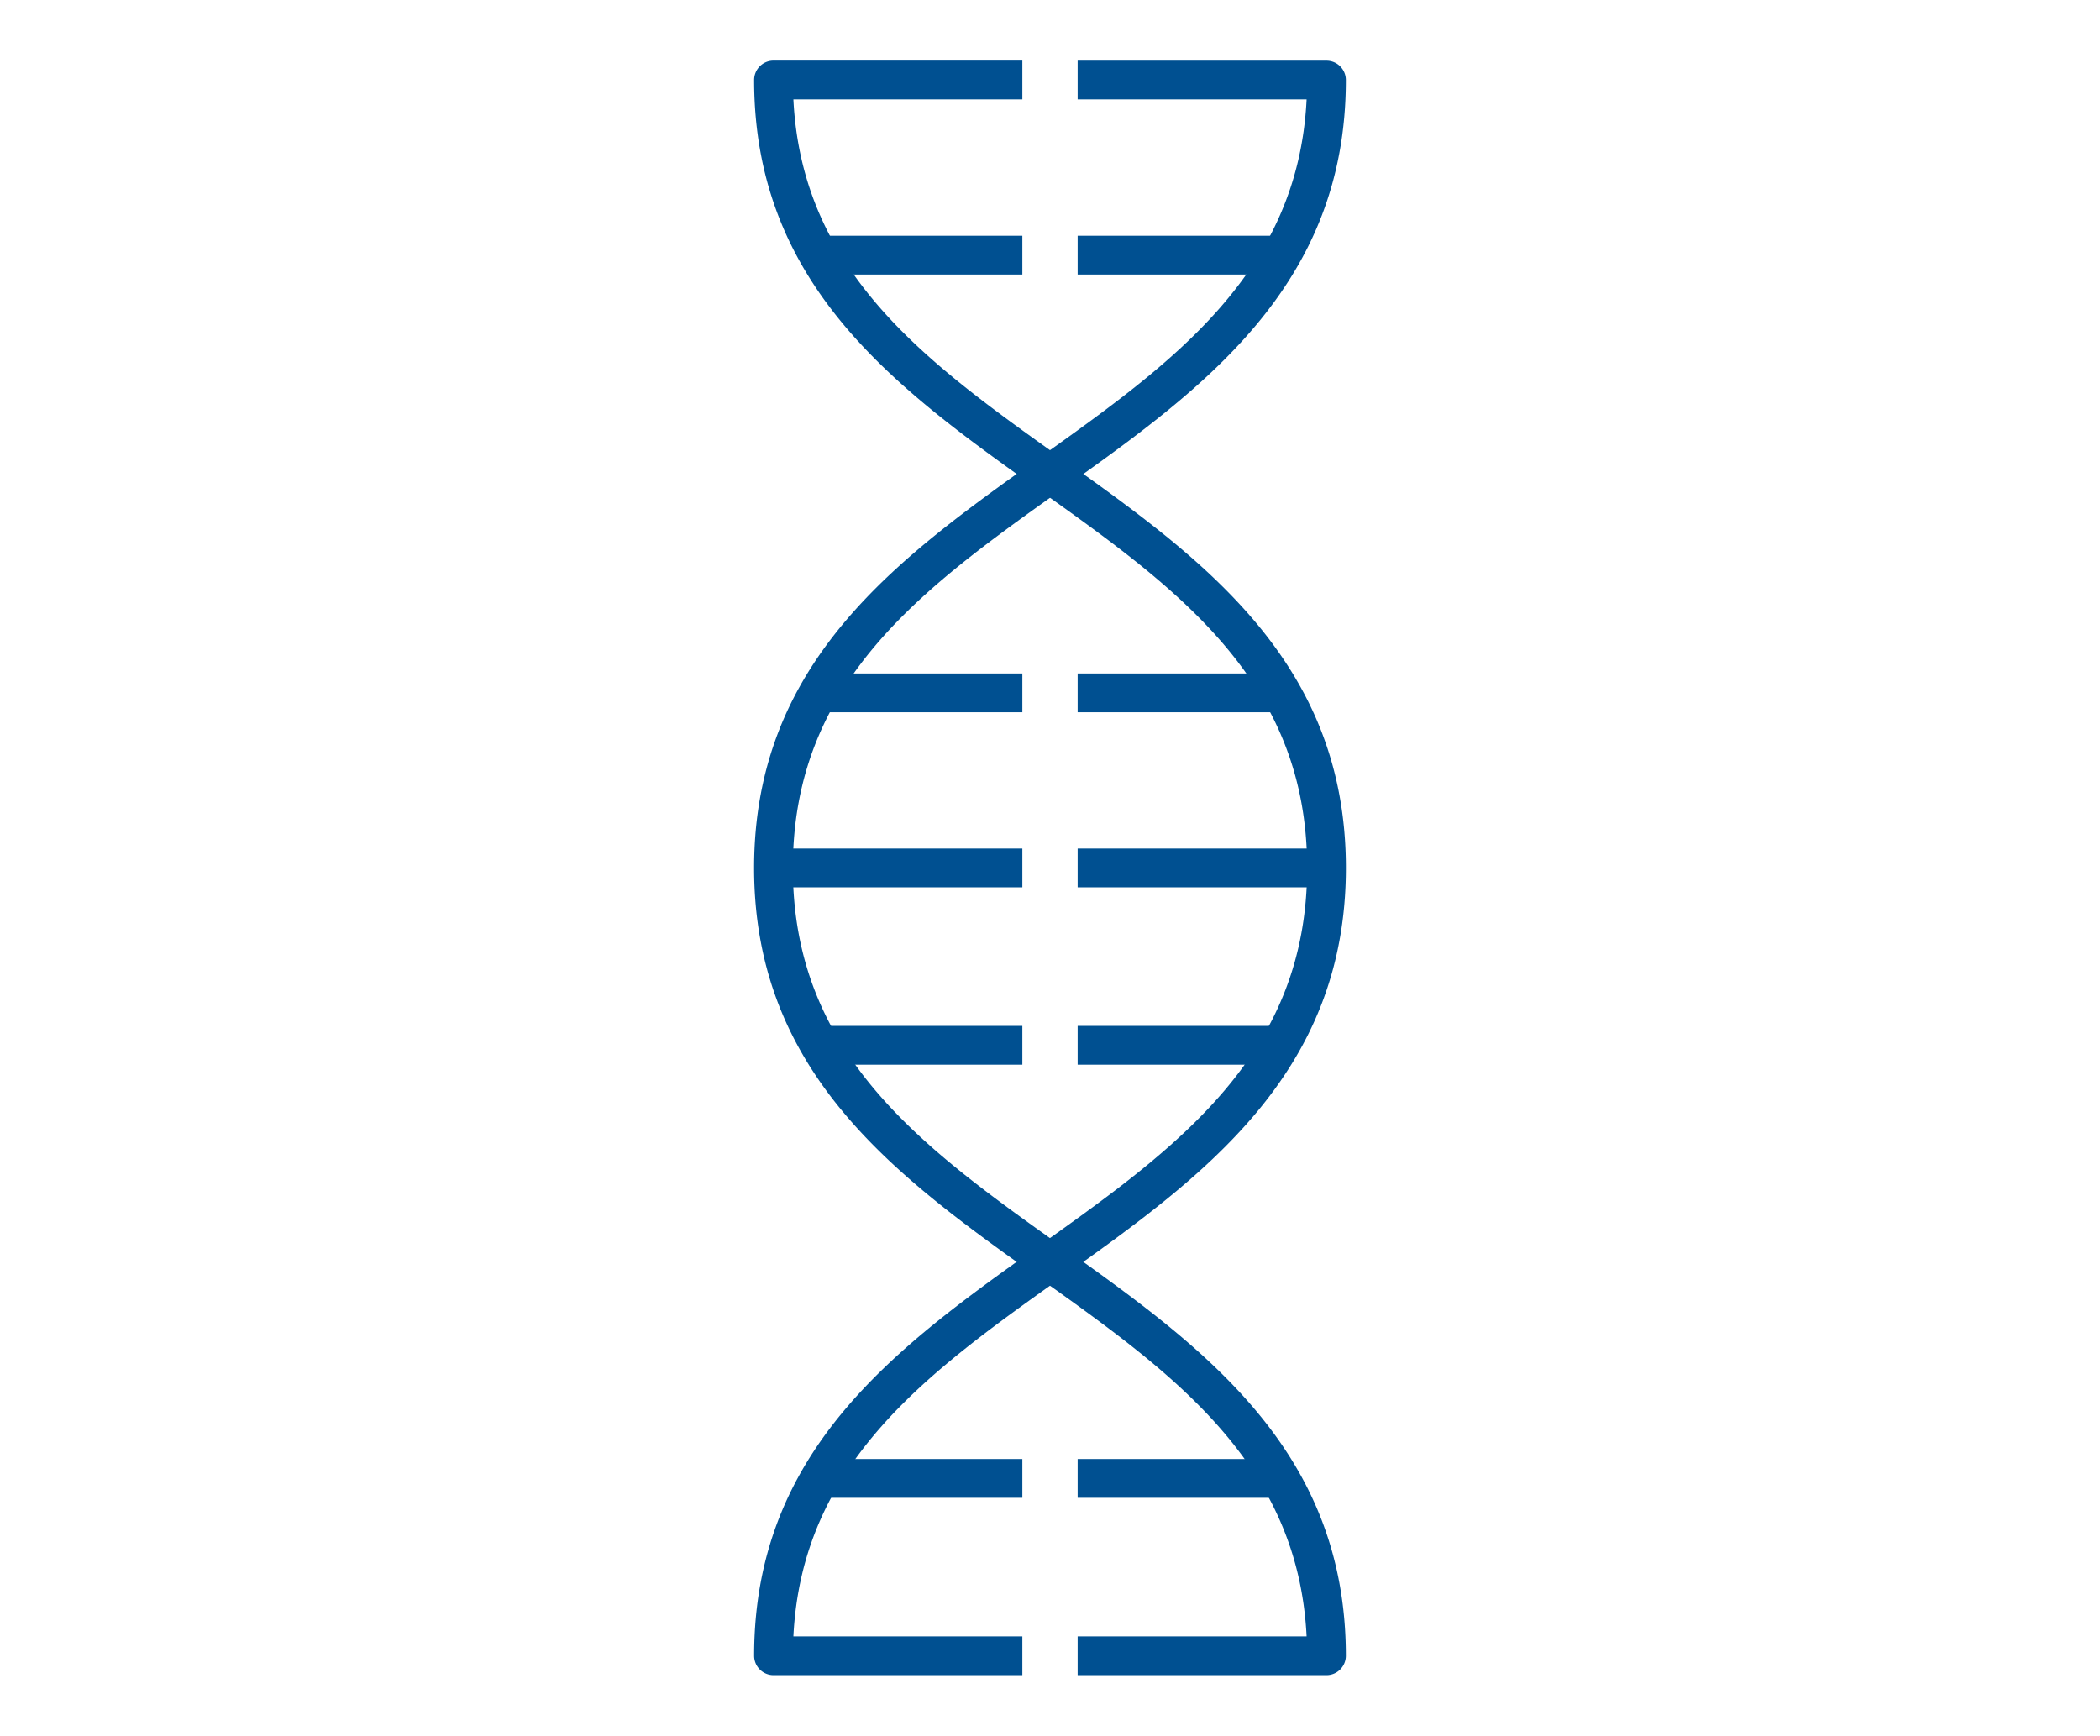
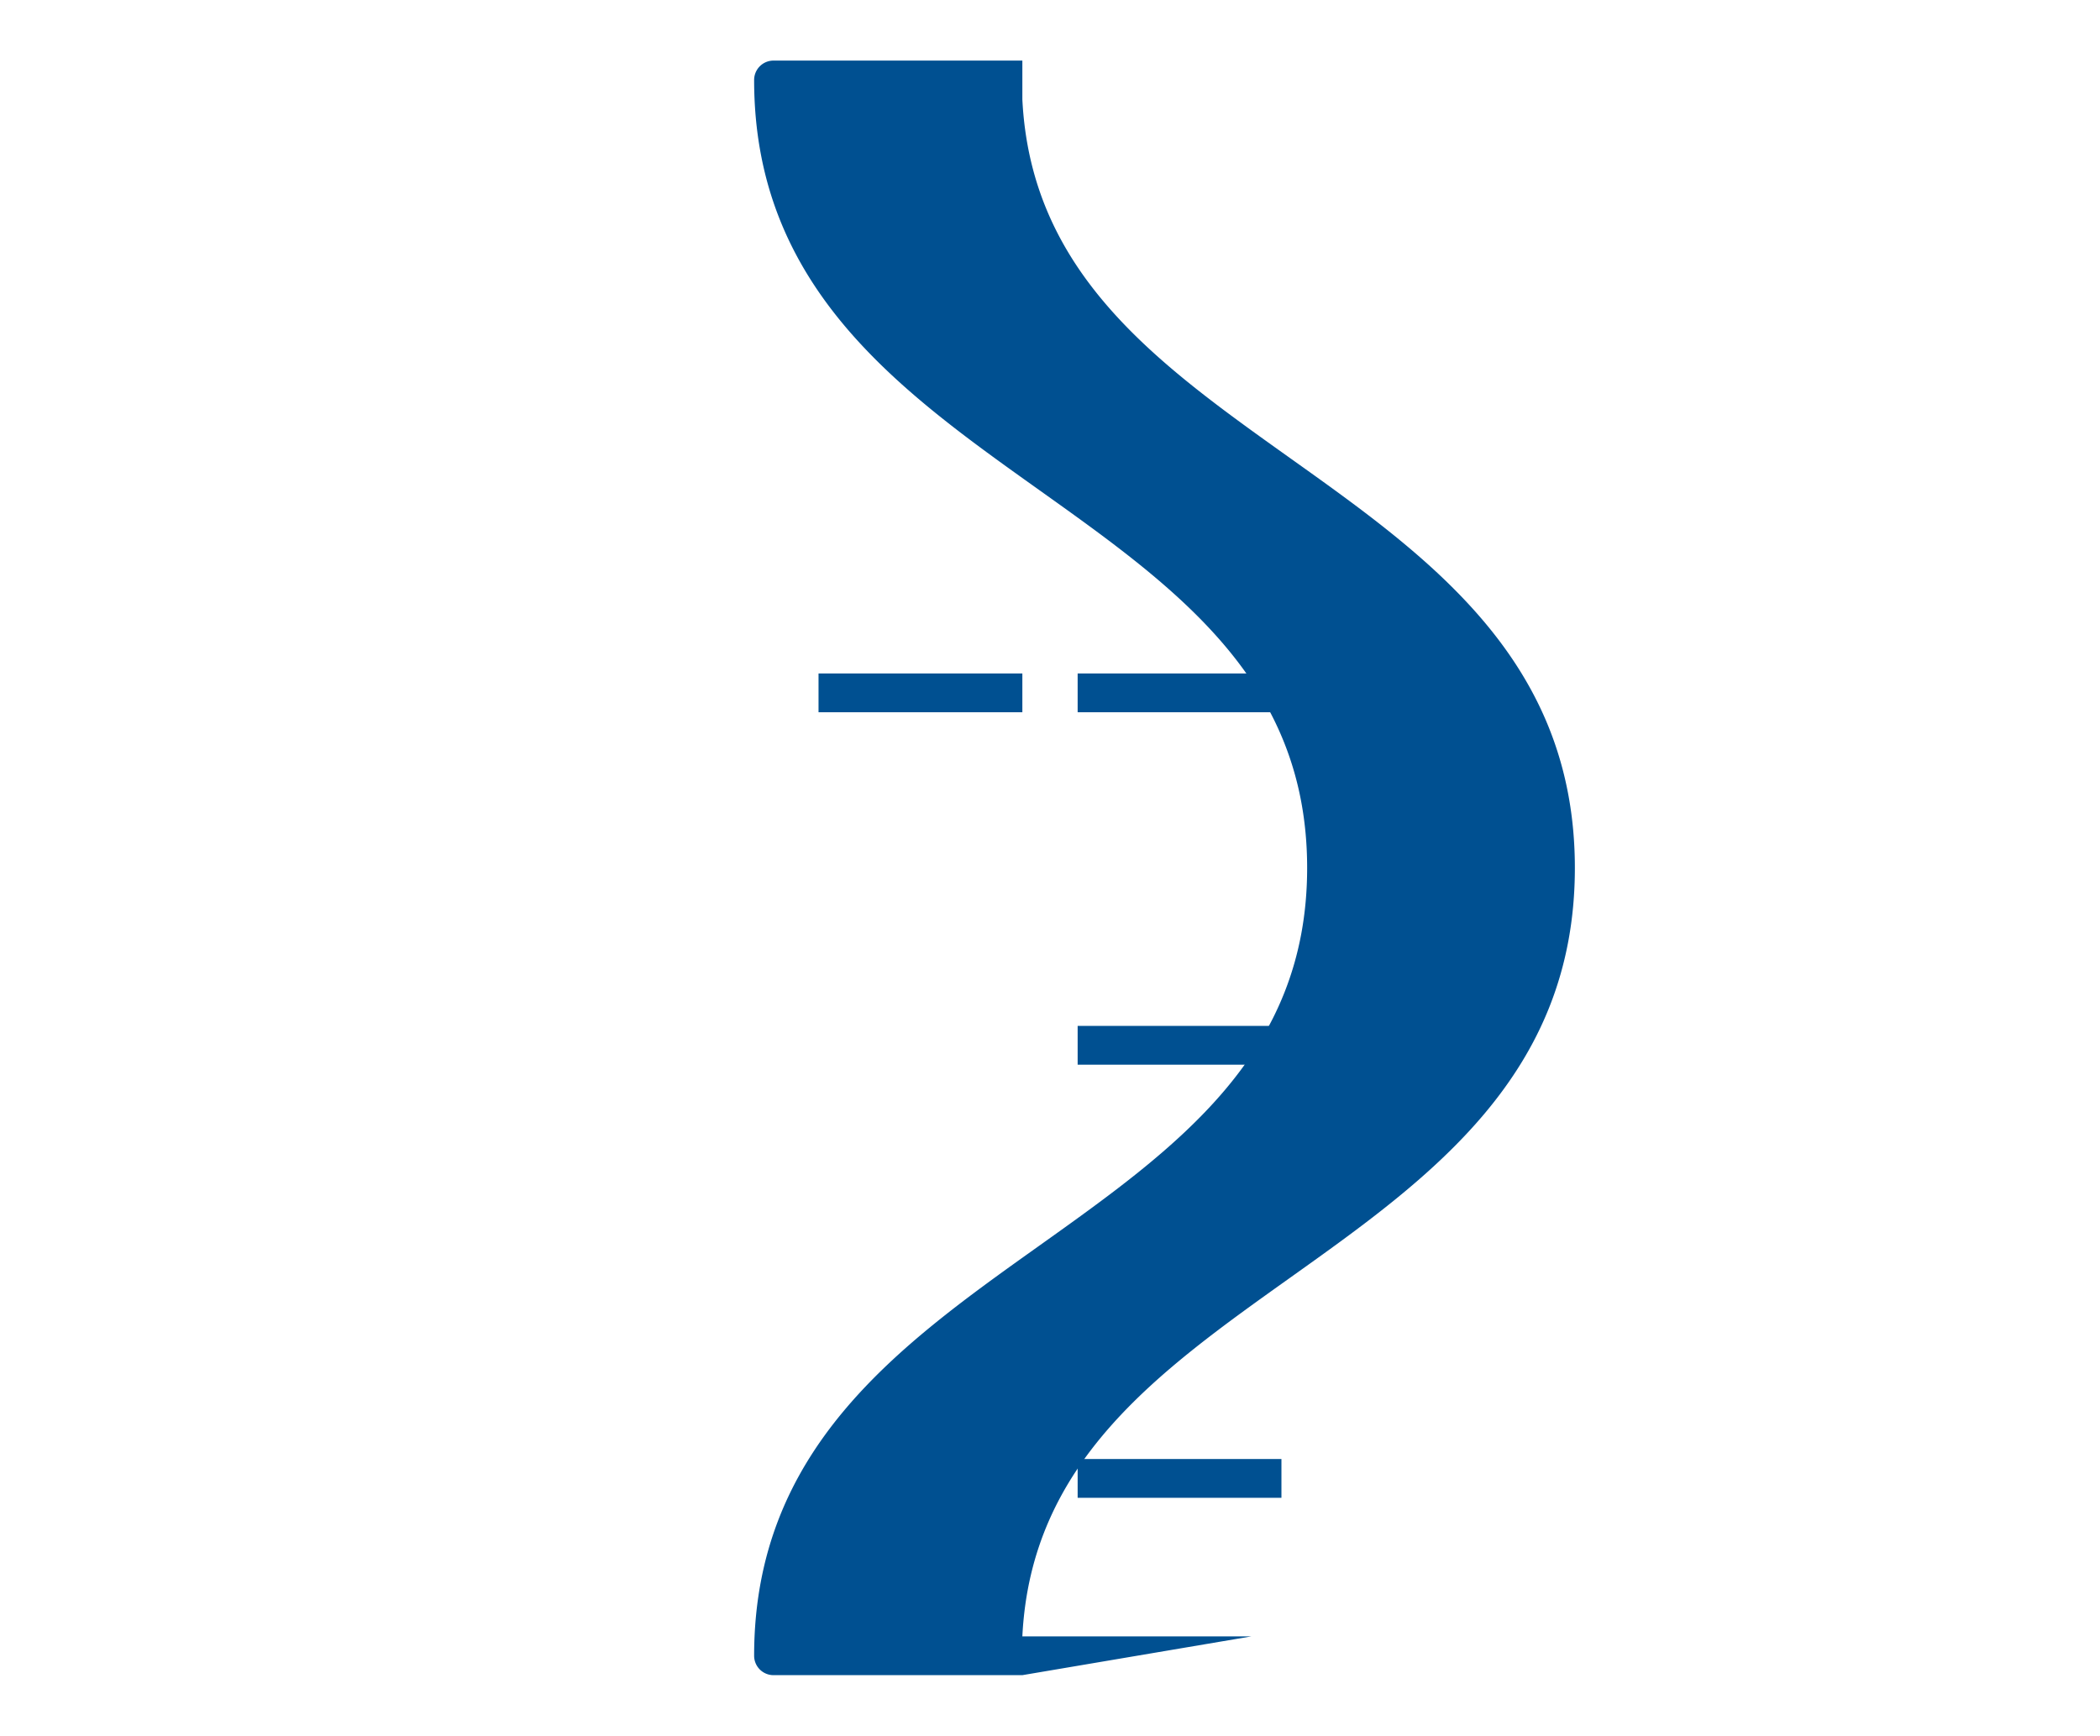
<svg xmlns="http://www.w3.org/2000/svg" id="Layer_1" data-name="Layer 1" viewBox="0 0 62.9 52">
  <defs>
    <style>.cls-1{isolation:isolate;}.cls-2{fill:#005091;}</style>
  </defs>
  <g class="cls-1">
-     <rect class="cls-2" x="32.278" y="25.42" width="7.453" height="1.162" />
-     <rect class="cls-2" x="23.169" y="25.42" width="7.453" height="1.162" />
    <rect class="cls-2" x="24.517" y="20.175" width="6.105" height="1.162" />
    <rect class="cls-2" x="24.559" y="7.062" width="6.063" height="1.162" />
-     <rect class="cls-2" x="24.559" y="30.733" width="6.063" height="1.162" />
    <rect class="cls-2" x="24.517" y="43.708" width="6.105" height="1.162" />
-     <path class="cls-2" d="M30.622,50.183H23.169a.581.581,0,0,1-.581-.581c0-6.2,4.334-9.288,8.526-12.274,4.133-2.945,8.038-5.727,8.038-11.328,0-5.602-3.904-8.383-8.038-11.329-4.191-2.986-8.526-6.075-8.526-12.275a.581.581,0,0,1,.581-.581h7.453V2.978h-6.858c.261,5.217,4.035,7.906,8.023,10.748,4.192,2.986,8.526,6.074,8.526,12.275,0,6.2-4.334,9.287-8.526,12.274-3.988,2.842-7.763,5.53-8.023,10.747h6.858Z" />
+     <path class="cls-2" d="M30.622,50.183H23.169a.581.581,0,0,1-.581-.581c0-6.2,4.334-9.288,8.526-12.274,4.133-2.945,8.038-5.727,8.038-11.328,0-5.602-3.904-8.383-8.038-11.329-4.191-2.986-8.526-6.075-8.526-12.275a.581.581,0,0,1,.581-.581h7.453V2.978c.261,5.217,4.035,7.906,8.023,10.748,4.192,2.986,8.526,6.074,8.526,12.275,0,6.2-4.334,9.287-8.526,12.274-3.988,2.842-7.763,5.53-8.023,10.747h6.858Z" />
    <rect class="cls-2" x="32.278" y="20.175" width="6.104" height="1.162" />
-     <rect class="cls-2" x="32.278" y="7.062" width="6.063" height="1.162" />
    <rect class="cls-2" x="32.278" y="30.733" width="6.063" height="1.162" />
    <rect class="cls-2" x="32.278" y="43.708" width="6.104" height="1.162" />
-     <path class="cls-2" d="M39.732,50.183H32.278V49.022h6.858c-.261-5.217-4.035-7.906-8.023-10.747-4.191-2.986-8.526-6.074-8.526-12.274,0-6.2,4.334-9.288,8.526-12.275,3.988-2.842,7.763-5.531,8.023-10.748h-6.858V1.817h7.453a.581.581,0,0,1,.581.581c0,6.2-4.334,9.289-8.526,12.275-4.133,2.945-8.038,5.727-8.038,11.329,0,5.601,3.904,8.383,8.038,11.328,4.192,2.987,8.526,6.074,8.526,12.274A.581.581,0,0,1,39.732,50.183Z" />
  </g>
</svg>